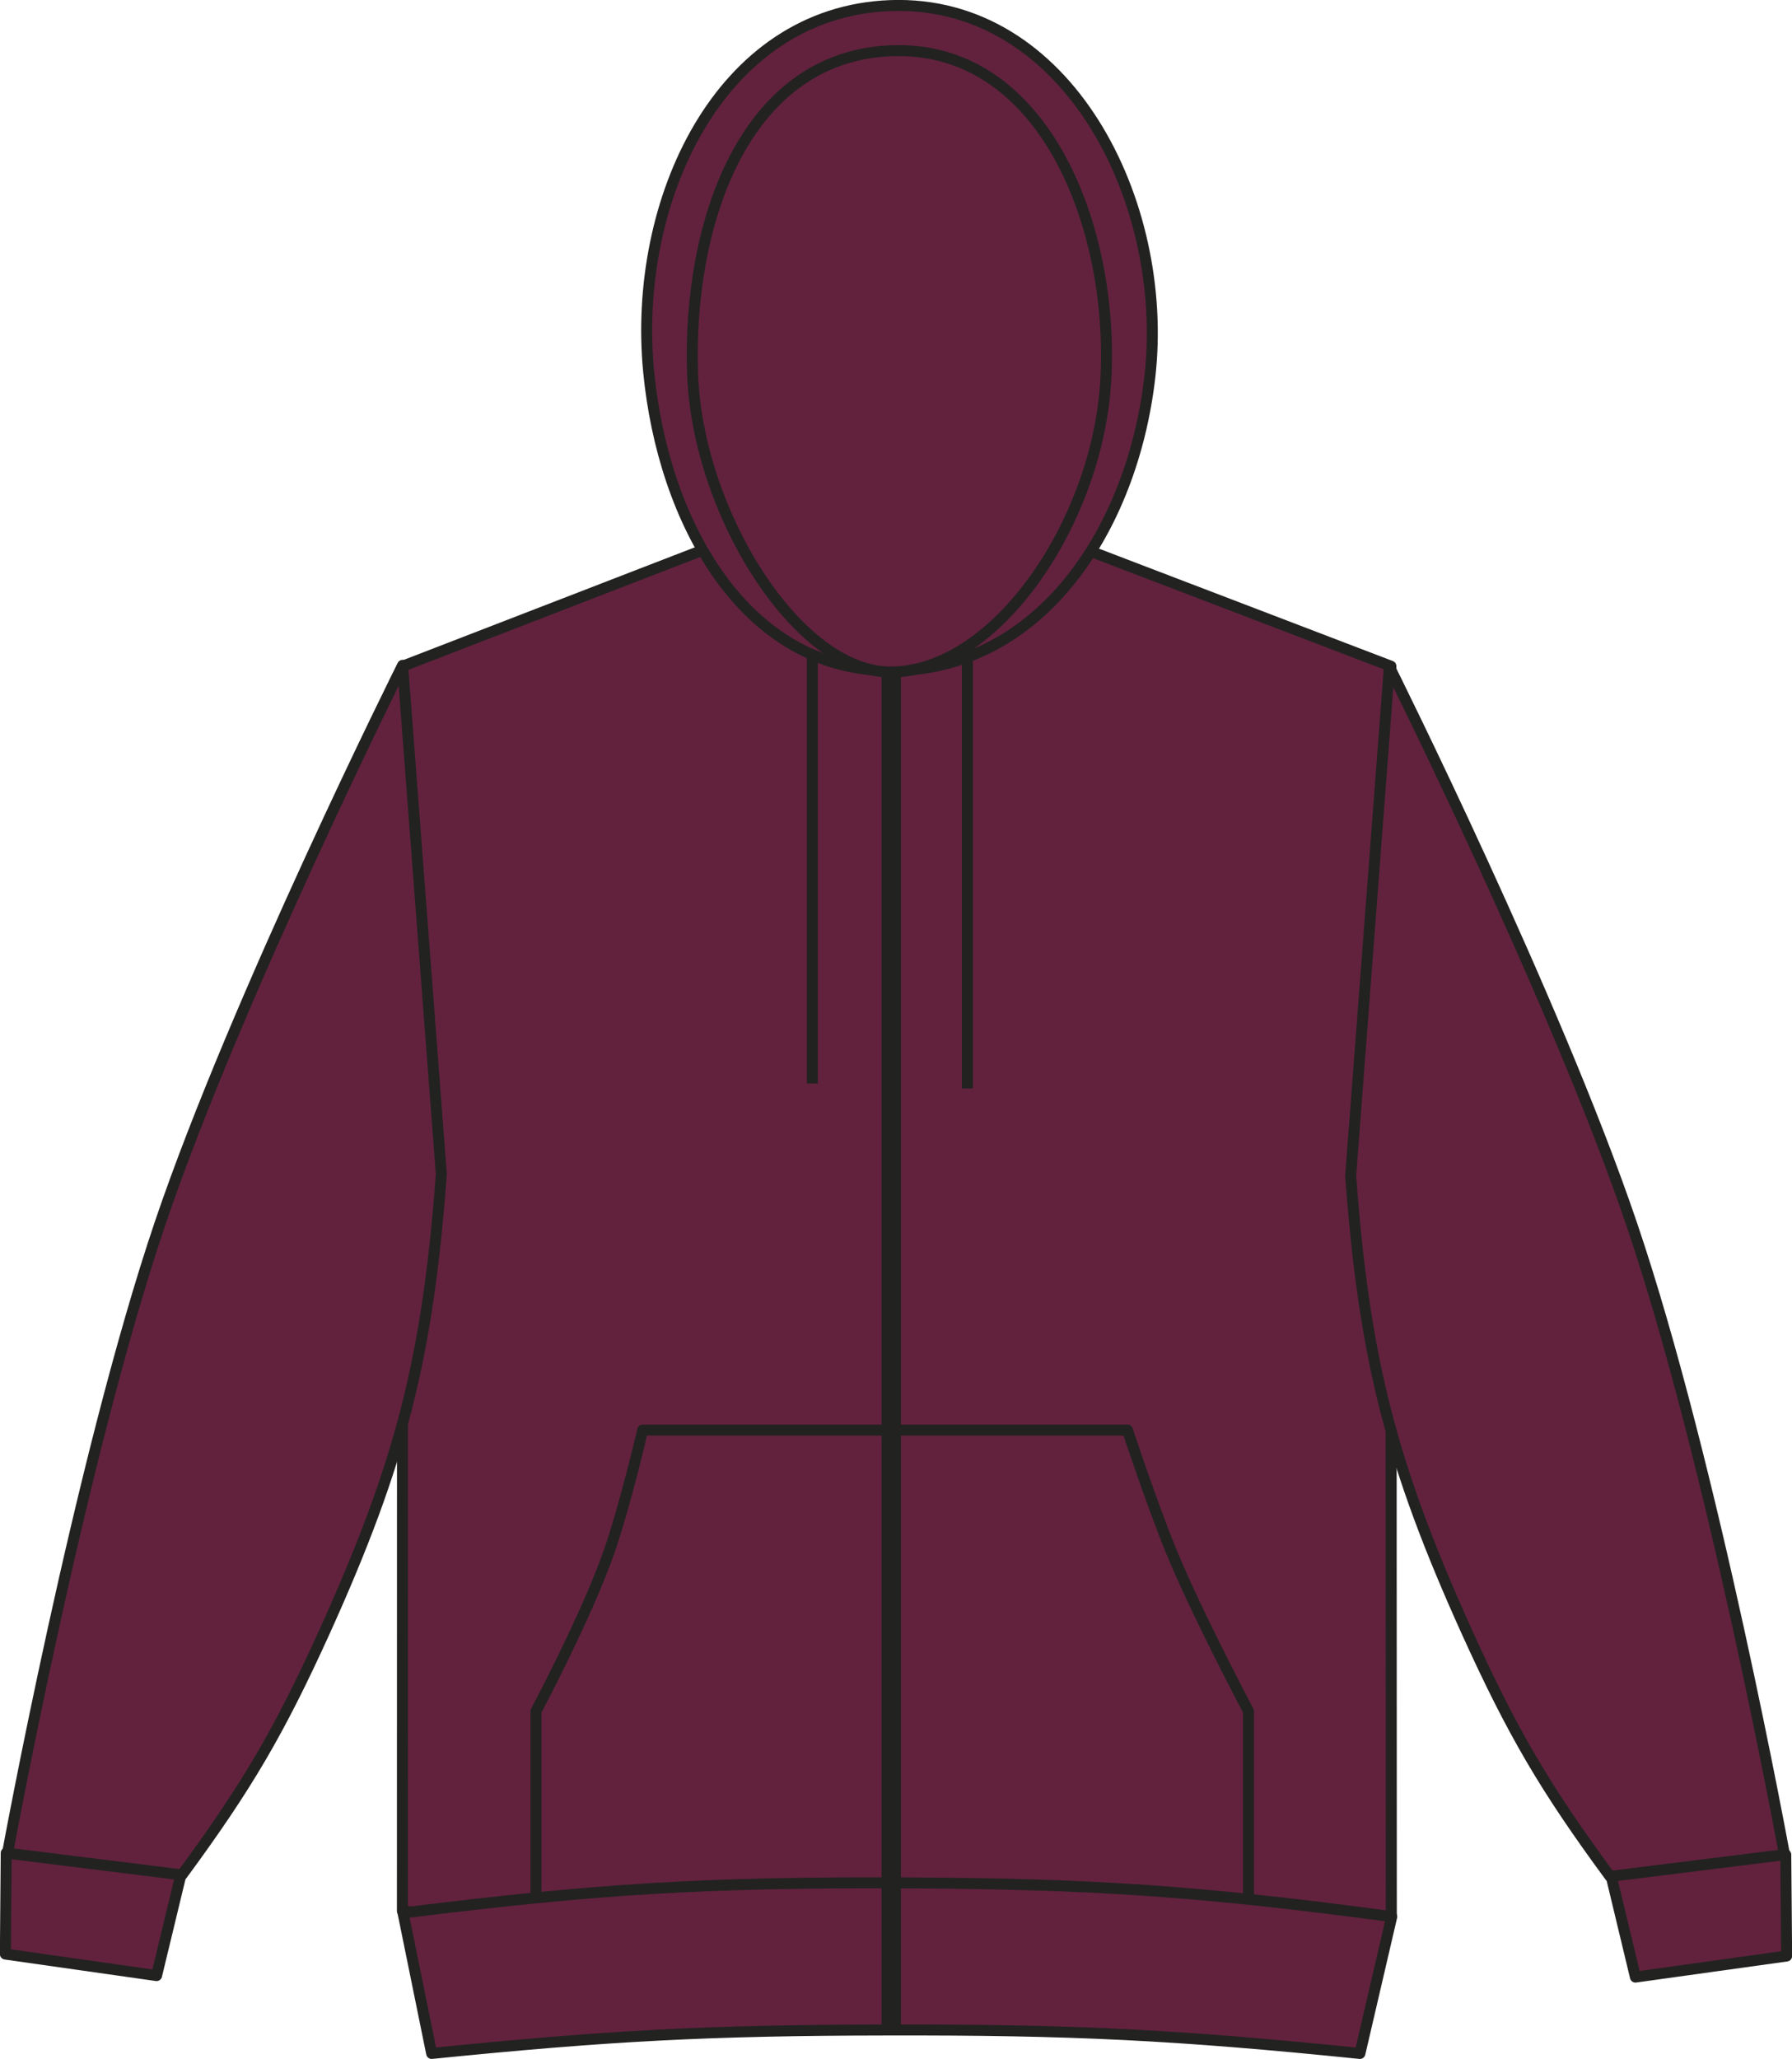
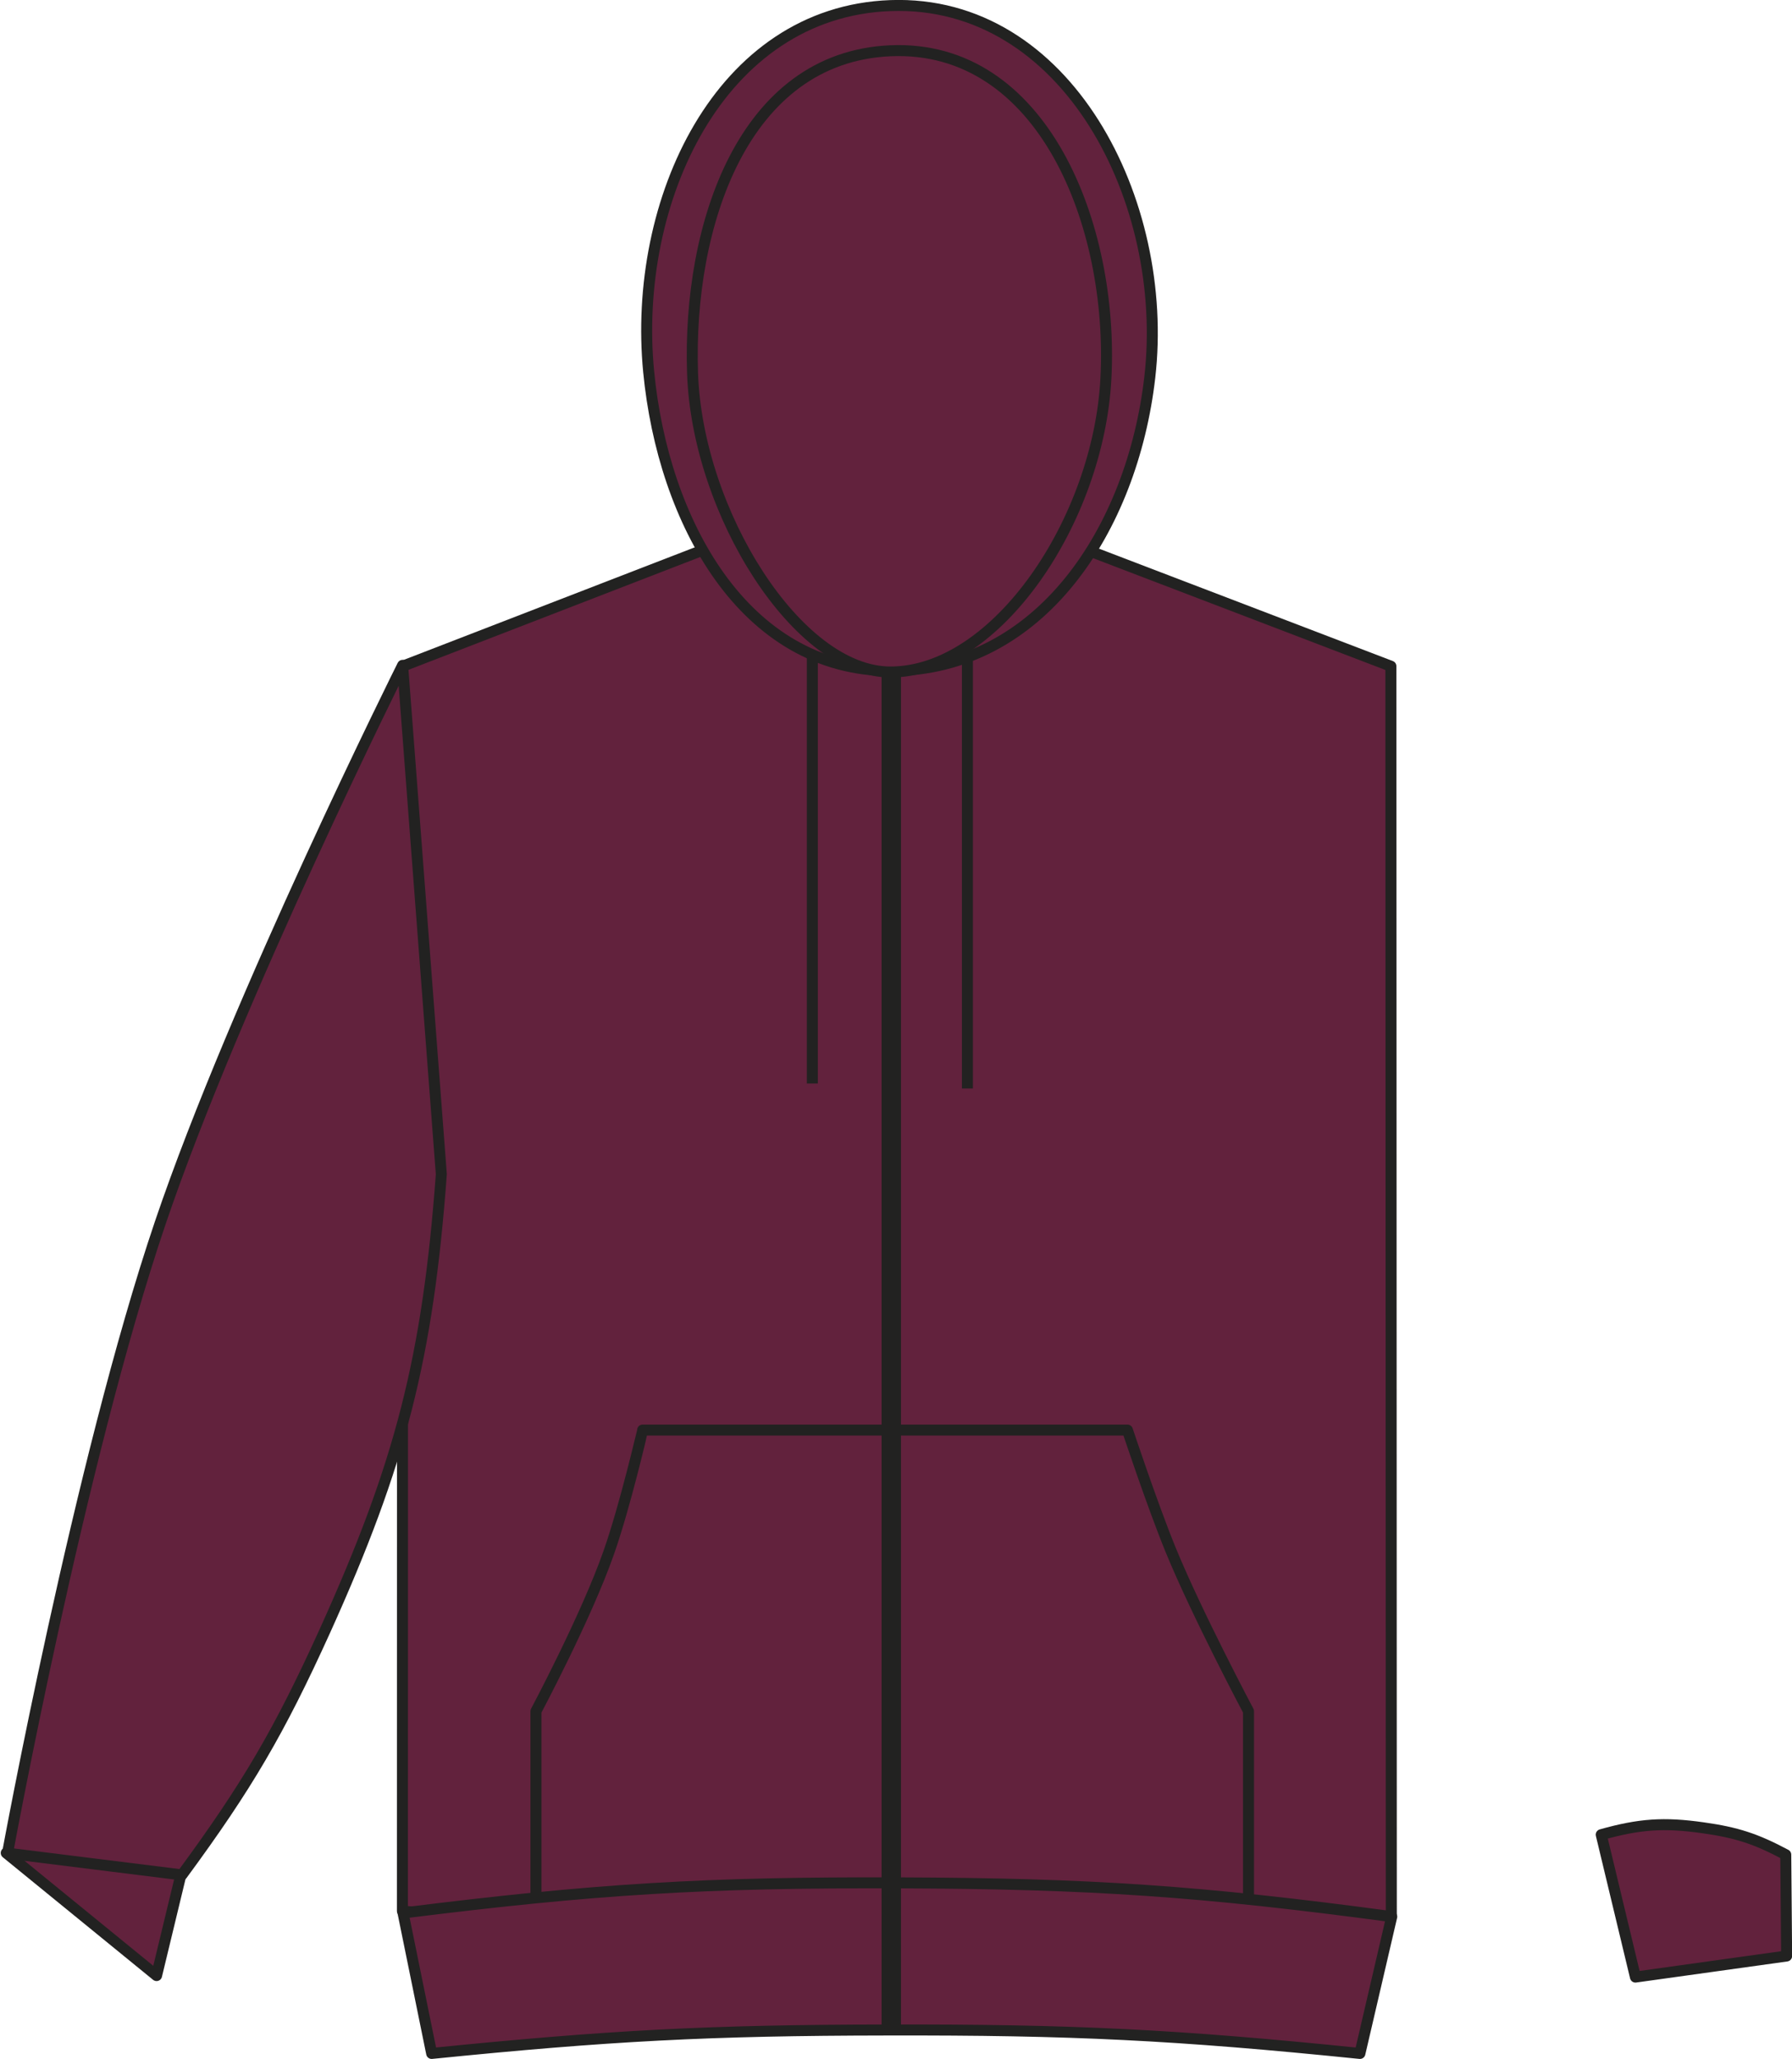
<svg xmlns="http://www.w3.org/2000/svg" version="1.1" id="Layer_1" x="0px" y="0px" viewBox="0 0 833.2 957.2" style="enable-background:new 0 0 833.2 957.2;" xml:space="preserve">
  <style type="text/css">
	.st0{fill:#62223D;stroke:#222221;stroke-width:5.11;stroke-linejoin:round;}
	.st1{fill:none;stroke:#222221;stroke-width:5.11;stroke-linejoin:round;}
	.st2{fill:none;stroke:#222221;stroke-width:9.02;stroke-linejoin:round;}
</style>
  <title>SS16 BUR LINE</title>
  <path class="st0" d="M187.2,309.7l148.2-57.3c0,0,47,16,78.2,16.4c33.1,0.4,83.3-16.4,83.3-16.4l149.8,57.3l0.2,581  c-89.4,7.8-140.2,9.9-229.9,9.4s-140.6-3-229.9-11.7L187.2,309.7L187.2,309.7z" />
  <path class="st0" d="M760.4,919.1l-15.9-66.2c17.8-5,29.1-5.8,47.4-3.2c15.6,2.2,24.5,5.1,38.4,12.5l0.4,47.1L760.4,919.1  L760.4,919.1z" />
-   <path class="st0" d="M748.6,872.3c-30.4-41.3-45.3-66.8-66.5-113.5c-35.2-77.8-47.8-127-54.1-212.2l18-236.6  c0,0,77.3,154.8,112.7,259.2c37.8,111.3,71,293,71,293L748.6,872.3z" />
-   <path class="st0" d="M72.8,918.4l16-66.3c-17.9-5-29.1-5.8-47.5-3.2c-15.6,2.2-24.5,5.1-38.4,12.5l-0.4,47L72.8,918.4L72.8,918.4z" />
+   <path class="st0" d="M72.8,918.4l16-66.3c-17.9-5-29.1-5.8-47.5-3.2c-15.6,2.2-24.5,5.1-38.4,12.5L72.8,918.4L72.8,918.4z" />
  <path class="st0" d="M84.6,871.6c30.4-41.3,45.3-66.8,66.5-113.5c35.2-77.8,47.8-127,54.1-212.2l-18-236.6  c0,0-77.3,154.8-112.7,259.2c-37.7,111.3-71,293-71,293L84.6,871.6z" />
  <path class="st0" d="M414.1,311.8c69.6,0,112.4-65.9,120.5-136.4C544,93.8,496.1-0.4,414,2.6c-79.5,2.9-120.1,91-112.4,170.2  C308.3,242.2,345.8,311.7,414.1,311.8L414.1,311.8z" />
  <path class="st0" d="M414,312.4c49.3,0,96.8-70.5,100.2-136.5c3.7-71-29.2-155.4-100.2-152.3c-68.5,3-94.3,81.2-92,149.8  C324.2,238.4,371,312.4,414,312.4L414,312.4z" />
  <path class="st1" d="M377.7,303.1v200.6 M449.8,305.4V506" />
  <path class="st0" d="M298.8,664.8h225.4c0,0,11.4,34.4,20.1,55.7c12.3,30,36.2,75,36.2,75v96.9H249.2v-96.9c0,0,23.4-43.9,33.9-73.9  C290.7,699.9,298.8,664.9,298.8,664.8L298.8,664.8z" />
  <path class="st0" d="M200.7,954.6c82.3-8.3,129.1-10.8,211.7-10.9c85.9-0.2,134.5,2.2,219.9,10.9l14.8-63.6  c-88.8-11.9-139.6-15.4-229.2-15.7c-90-0.3-141.1,2.8-230.5,14L200.7,954.6z" />
  <line class="st2" x1="414.4" y1="312.8" x2="414.4" y2="943.8" />
</svg>